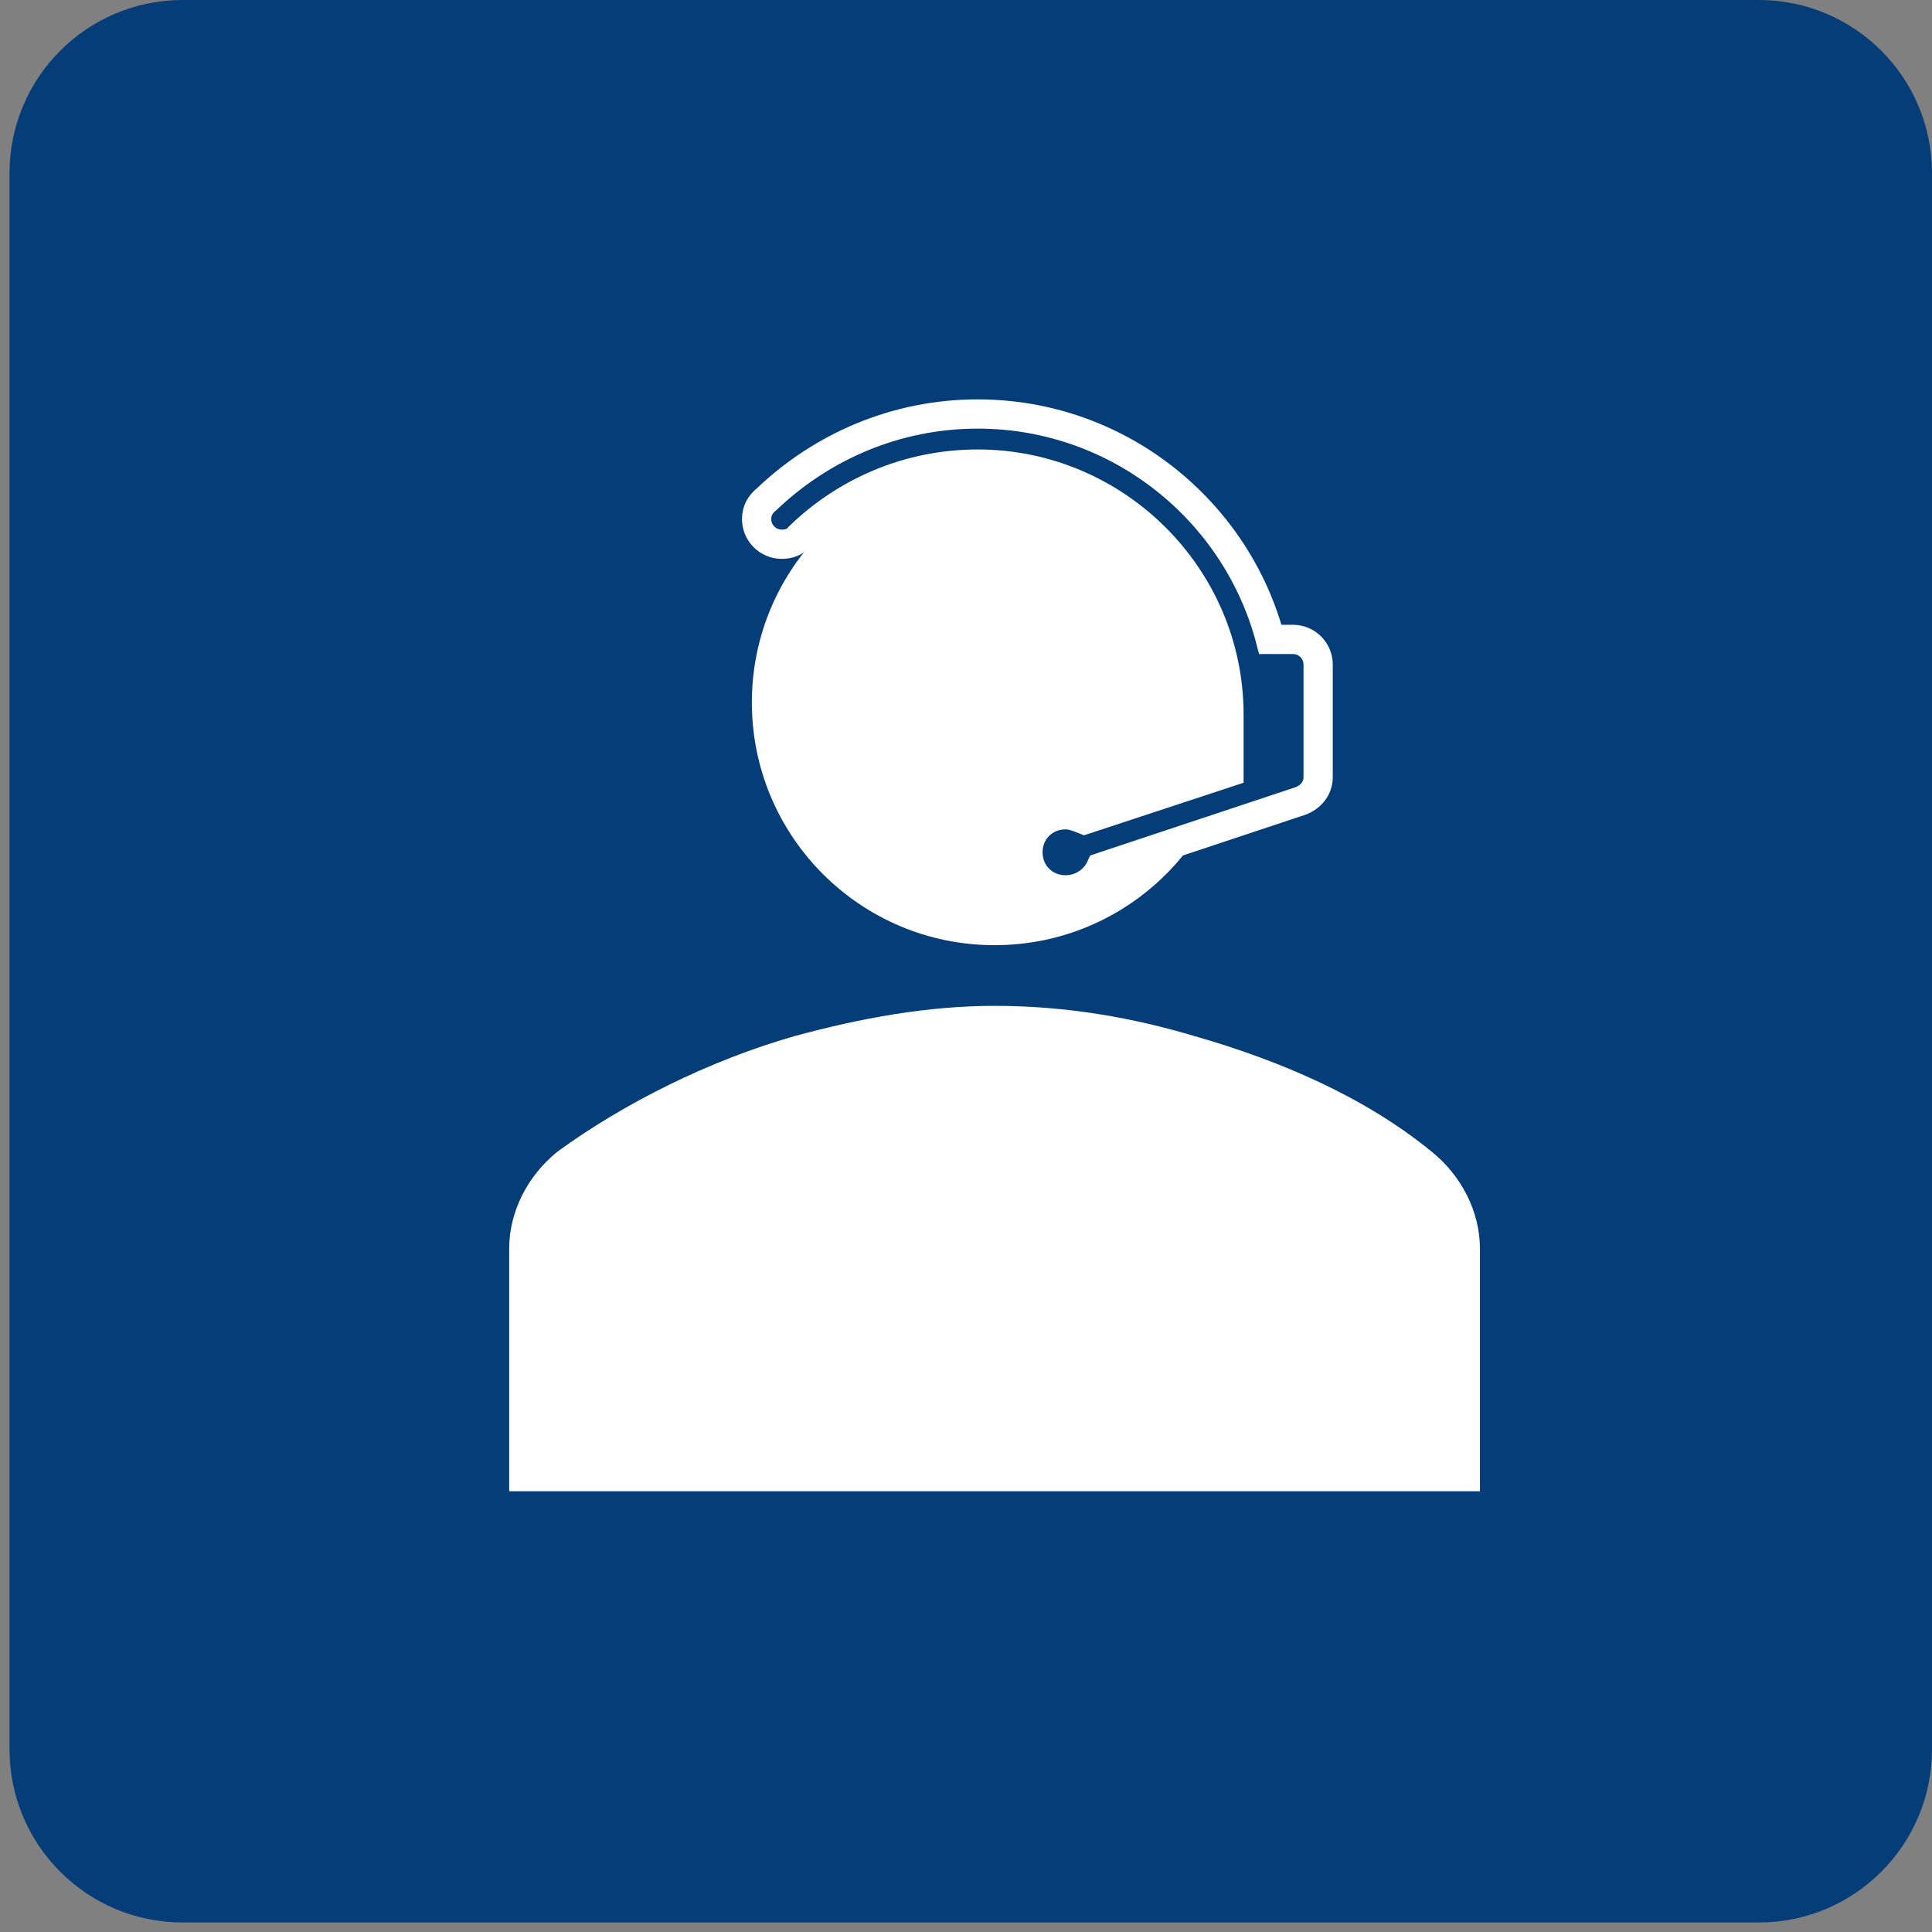
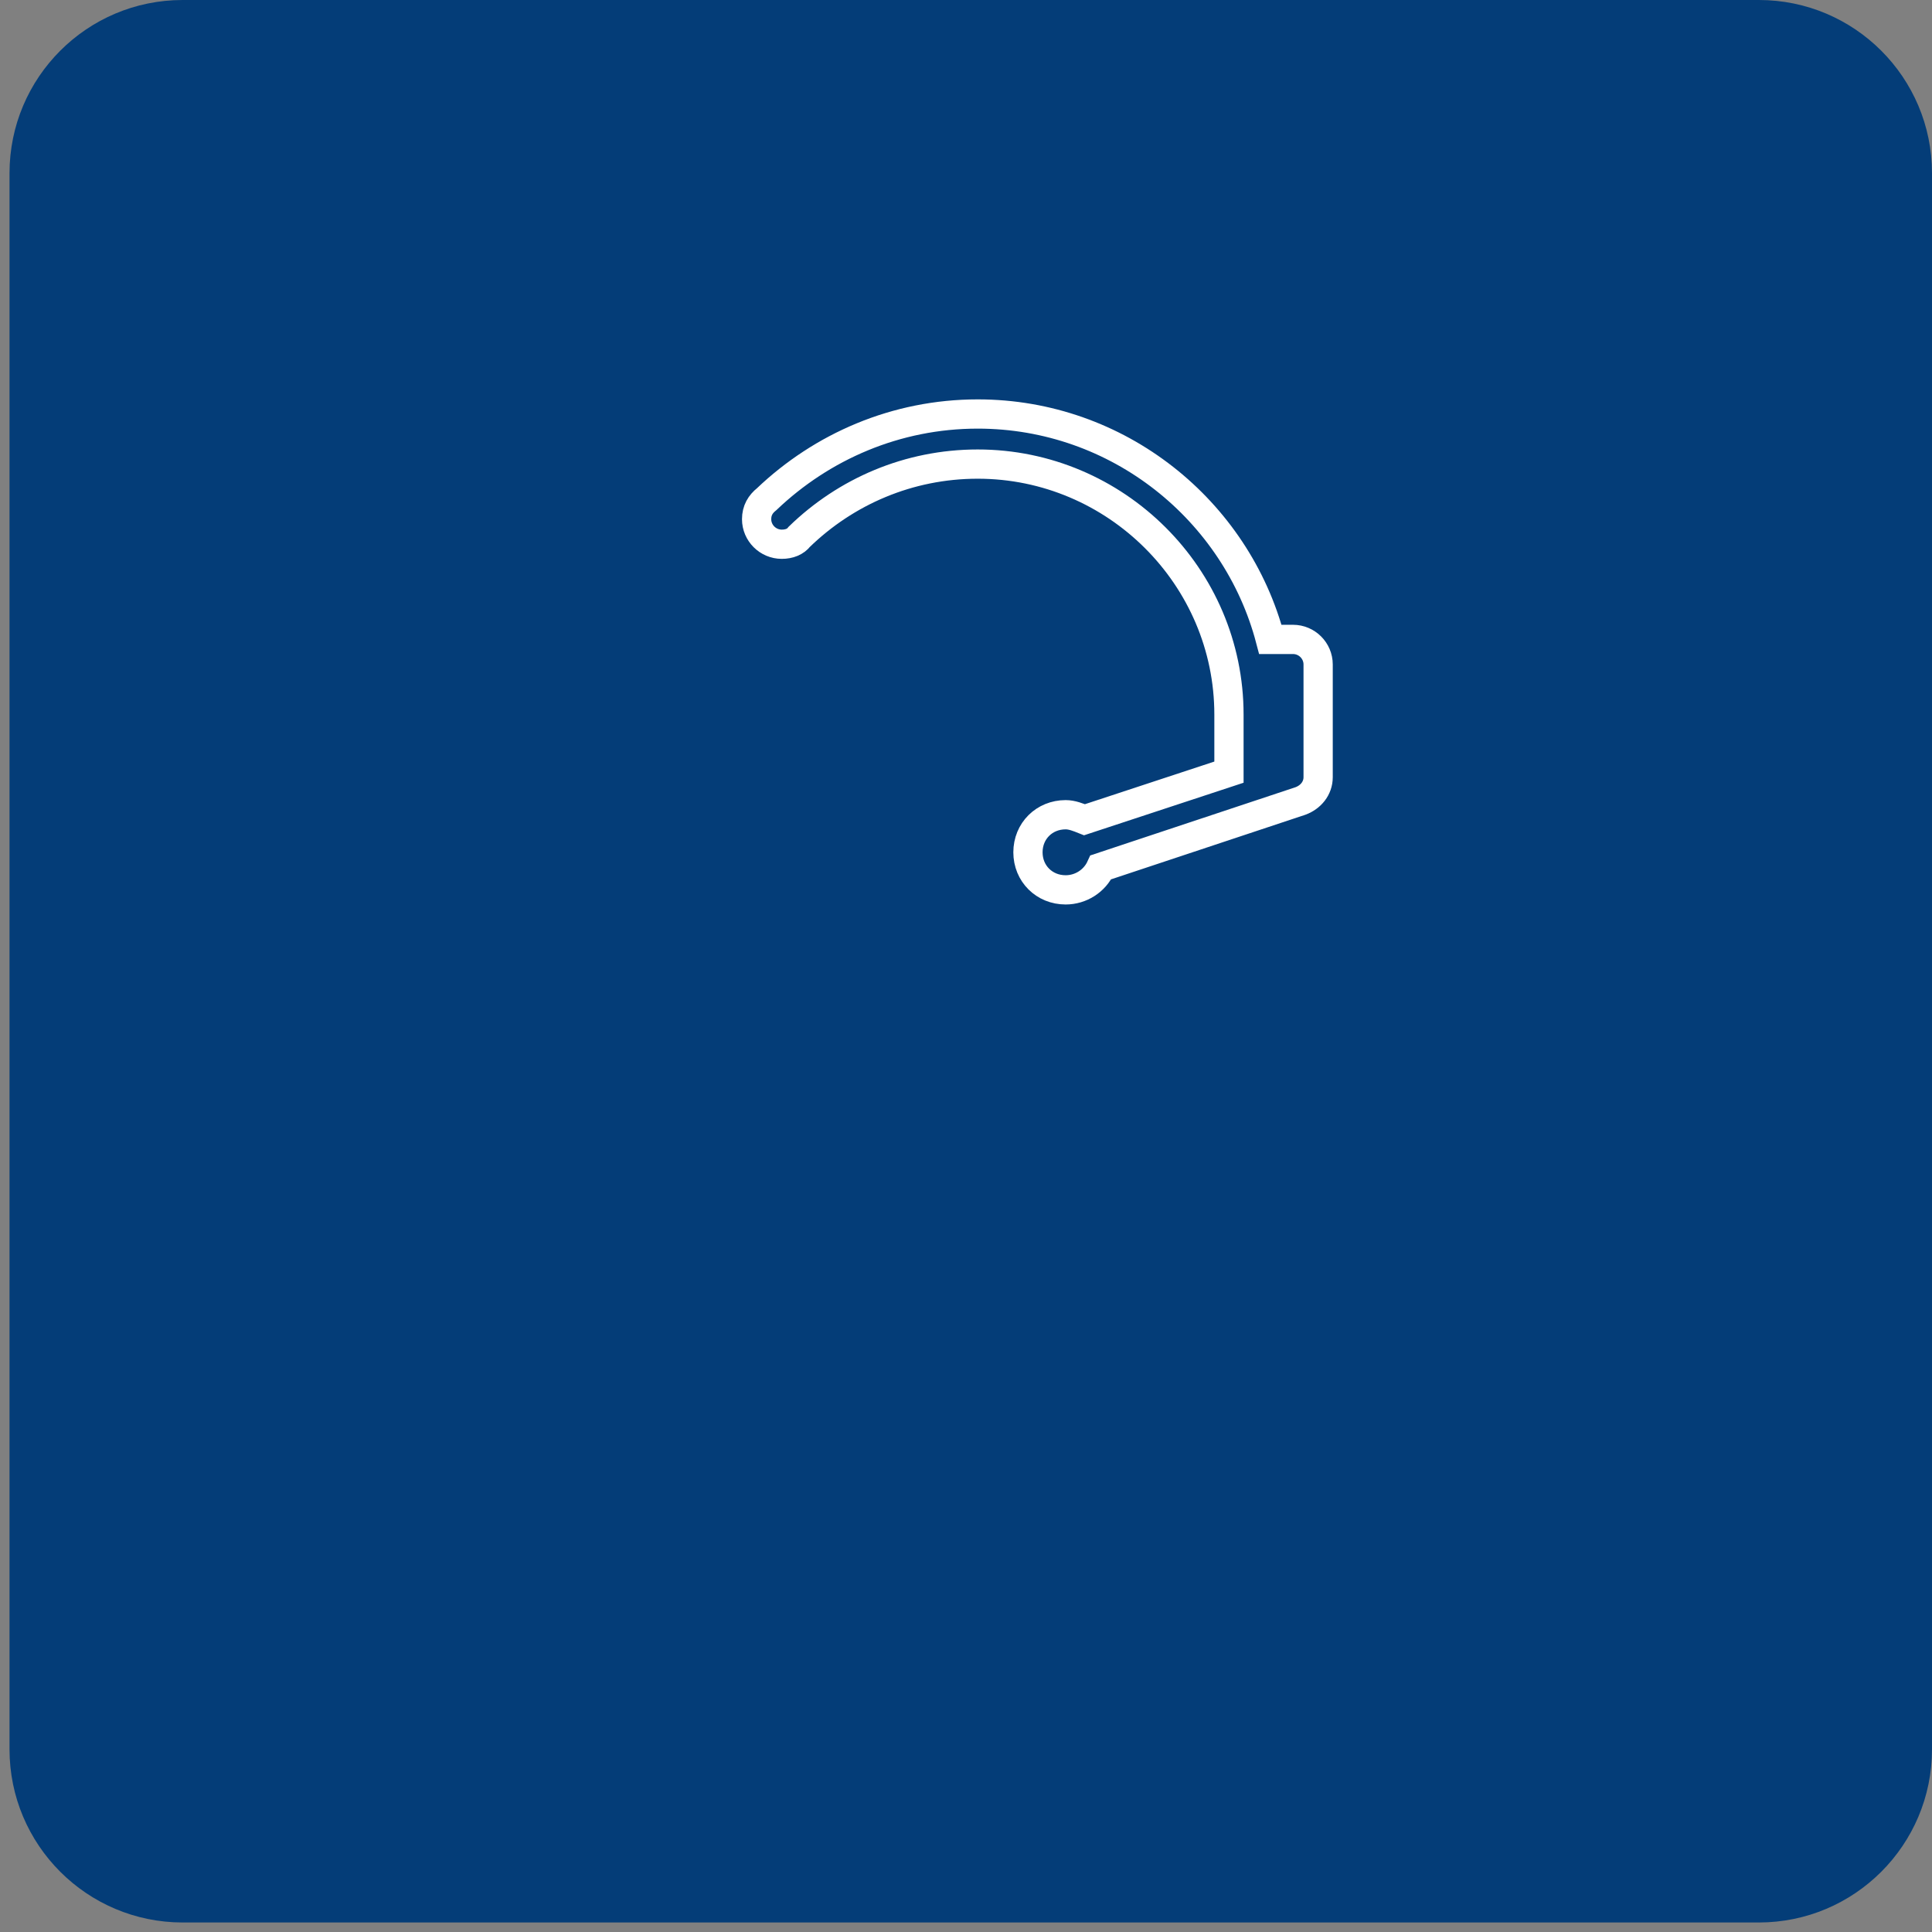
<svg xmlns="http://www.w3.org/2000/svg" width="203" height="203" overflow="hidden">
  <rect width="100%" height="100%" fill="#808080" stroke="none" />
  <defs>
    <clipPath id="clip0">
      <rect x="1077" y="15" width="203" height="203" />
    </clipPath>
    <clipPath id="clip1">
      <rect x="1105" y="41" width="153" height="153" />
    </clipPath>
    <clipPath id="clip2">
-       <rect x="1105" y="41" width="153" height="153" />
-     </clipPath>
+       </clipPath>
    <clipPath id="clip3">
      <rect x="1105" y="41" width="153" height="153" />
    </clipPath>
  </defs>
  <g clip-path="url(#clip0)" transform="translate(-1077 -15)">
    <path d="M1078 33.194C1078 23.146 1086.15 15 1096.19 15L1261.81 15C1271.85 15 1280 23.146 1280 33.194L1280 198.806C1280 208.854 1271.85 217 1261.81 217L1096.19 217C1086.15 217 1078 208.854 1078 198.806Z" fill="#043D78" fill-rule="evenodd" />
    <g clip-path="url(#clip1)">
      <g clip-path="url(#clip2)">
        <g clip-path="url(#clip3)">
-           <path d="M1207 88.812C1207 102.896 1195.58 114.312 1181.5 114.312 1167.42 114.312 1156 102.896 1156 88.812 1156 74.729 1167.42 63.312 1181.5 63.312 1195.58 63.312 1207 74.729 1207 88.812Z" fill="#FFFFFF" />
          <path d="M1232.5 171.688 1232.5 146.188C1232.5 142.362 1230.59 138.538 1227.4 135.987 1220.39 130.25 1211.46 126.425 1202.54 123.875 1196.16 121.963 1189.15 120.688 1181.5 120.688 1174.49 120.688 1167.47 121.963 1160.46 123.875 1151.54 126.425 1142.61 130.888 1135.6 135.987 1132.41 138.538 1130.5 142.362 1130.5 146.188L1130.5 171.688 1232.5 171.688Z" fill="#FFFFFF" />
        </g>
      </g>
    </g>
    <path d="M1159.14 72.184C1159.93 72.184 1160.59 71.921 1160.99 71.395L1160.99 71.395C1165.87 66.658 1172.47 63.763 1179.73 63.763 1194.25 63.763 1206.13 75.605 1206.13 90.079L1206.13 96.132 1190.95 101.132C1190.29 100.868 1189.63 100.605 1188.97 100.605 1186.73 100.605 1185.01 102.316 1185.01 104.553 1185.01 106.79 1186.73 108.5 1188.97 108.5 1190.55 108.5 1192.01 107.579 1192.67 106.132L1213.65 99.158C1214.71 98.763 1215.5 97.842 1215.5 96.658L1215.5 84.816C1215.5 83.368 1214.31 82.184 1212.86 82.184L1210.48 82.184C1206.92 68.632 1194.51 58.5 1179.73 58.5 1171.15 58.5 1163.36 61.921 1157.56 67.447 1156.9 67.974 1156.5 68.632 1156.5 69.553 1156.5 71 1157.69 72.184 1159.14 72.184Z" stroke="#FFFFFF" stroke-width="3.073" stroke-miterlimit="8" fill="#043D78" fill-rule="evenodd" />
  </g>
</svg>